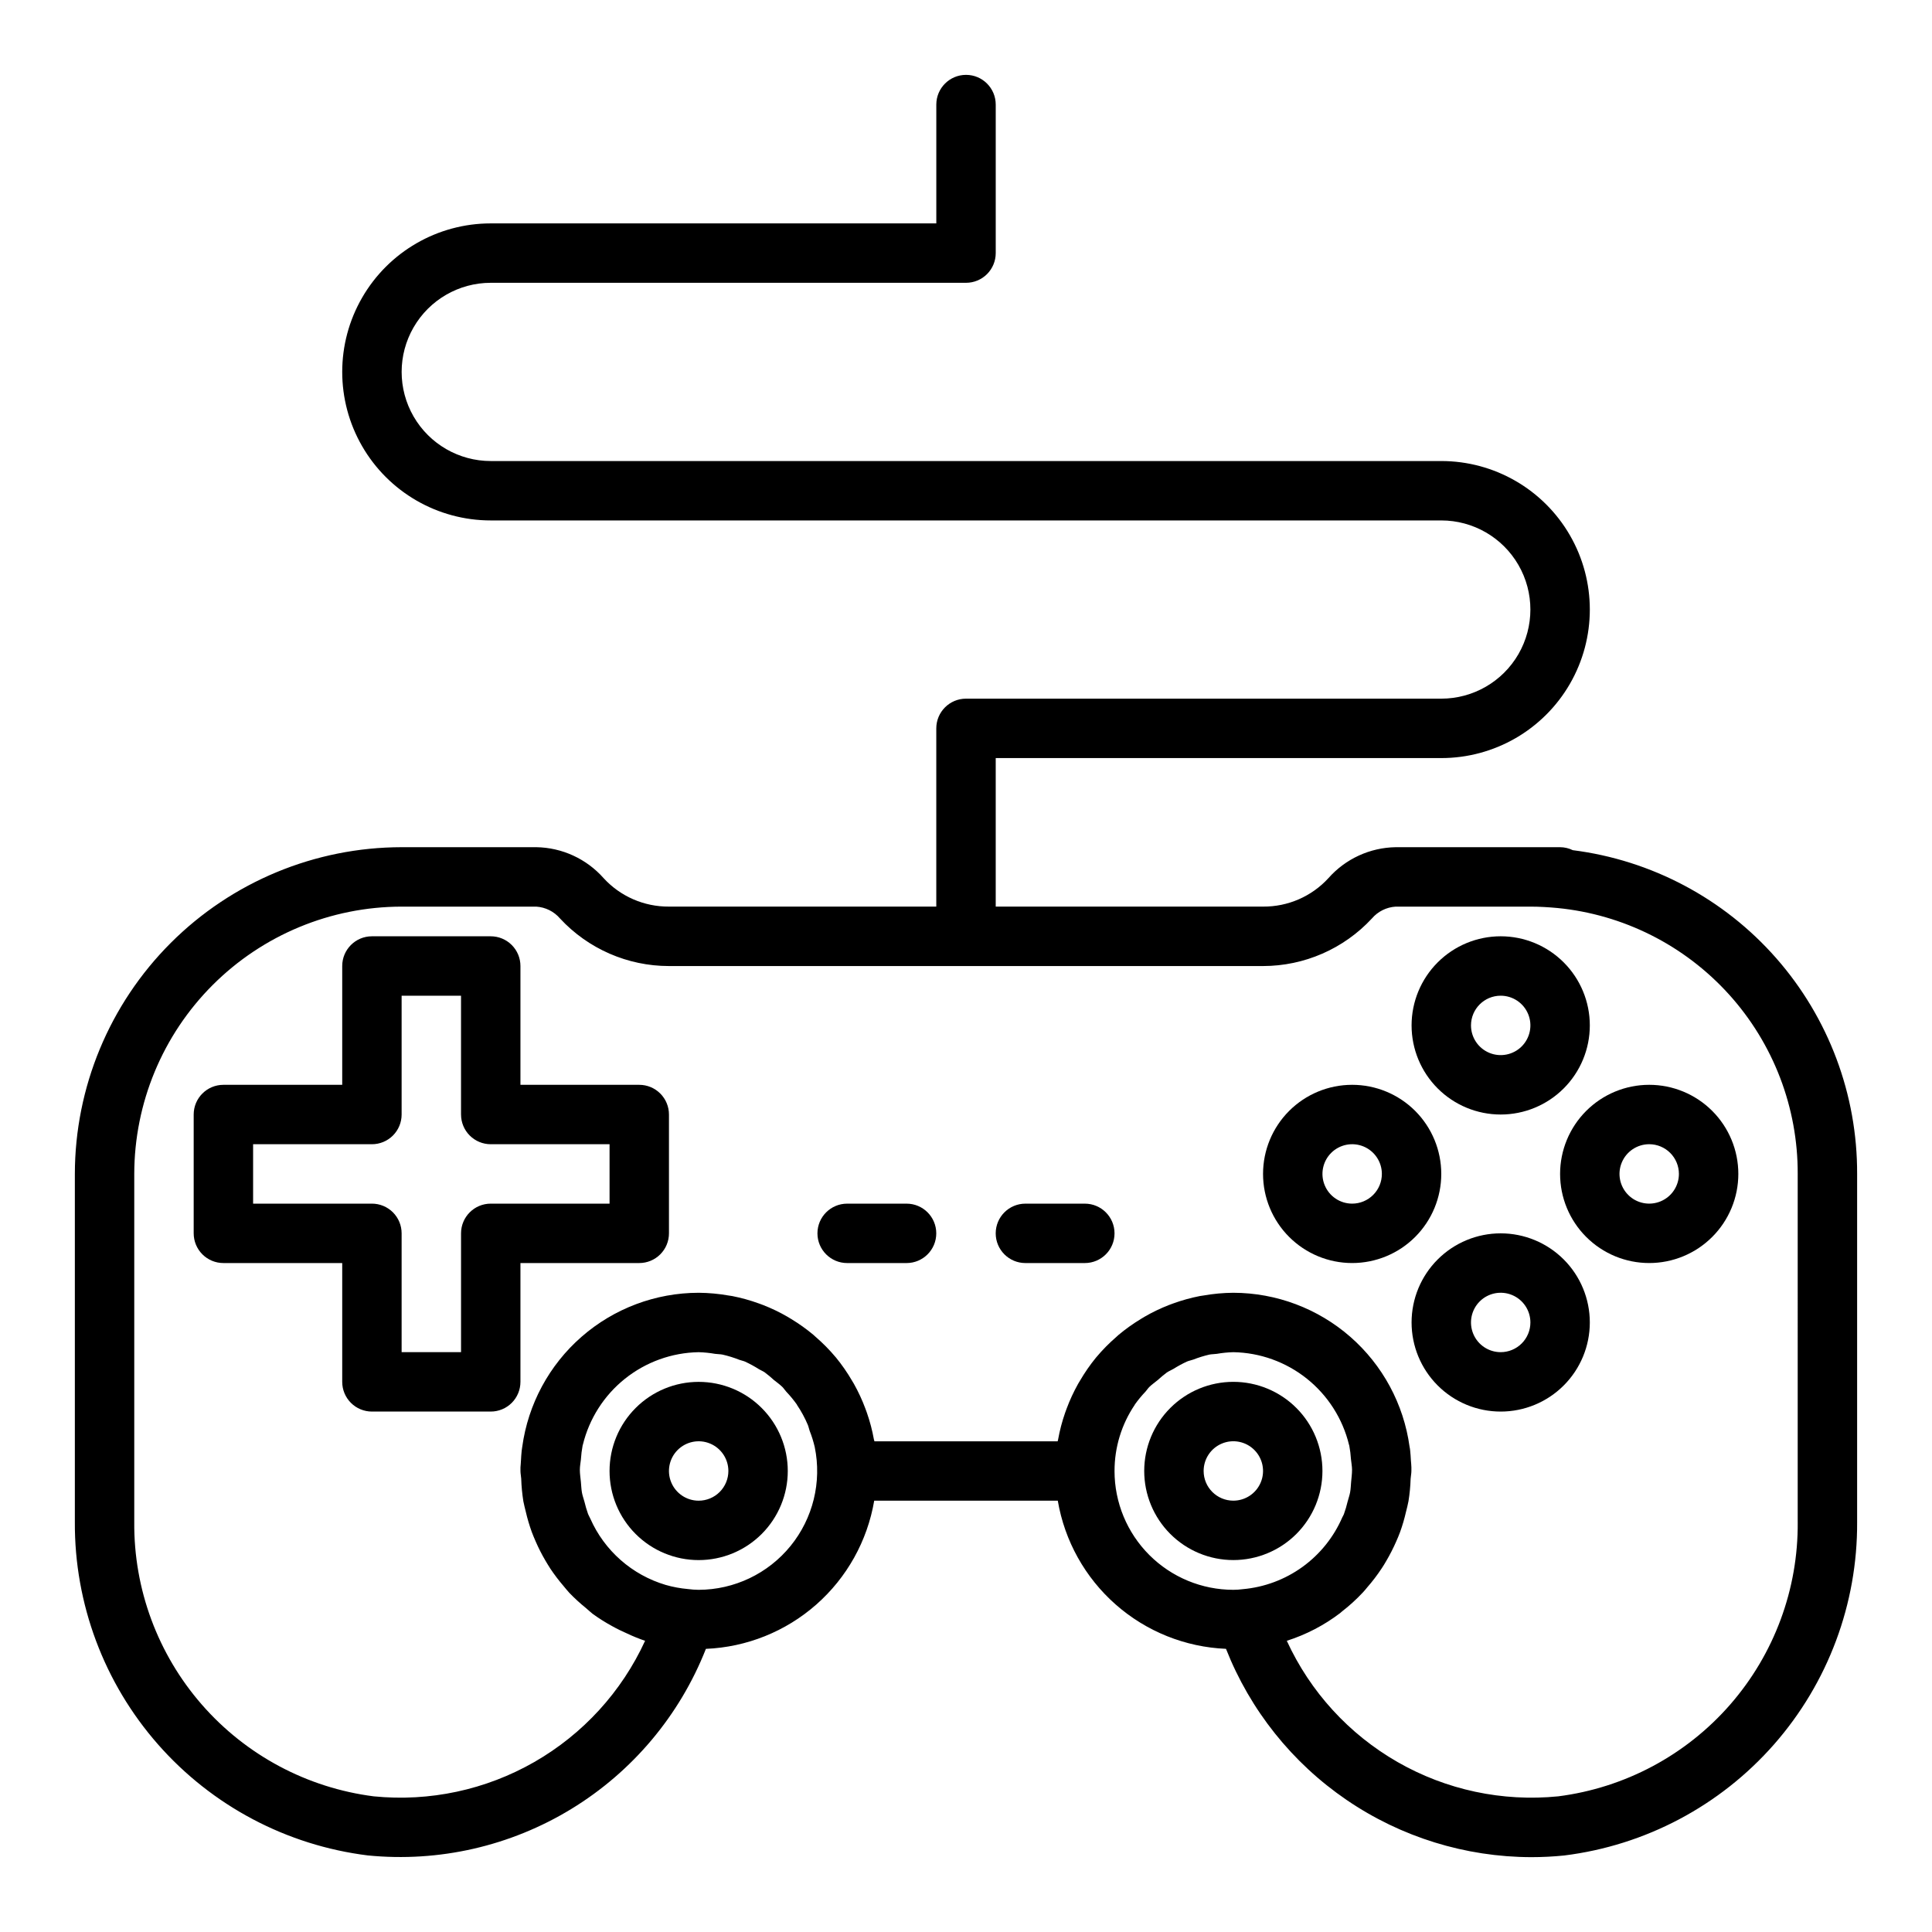
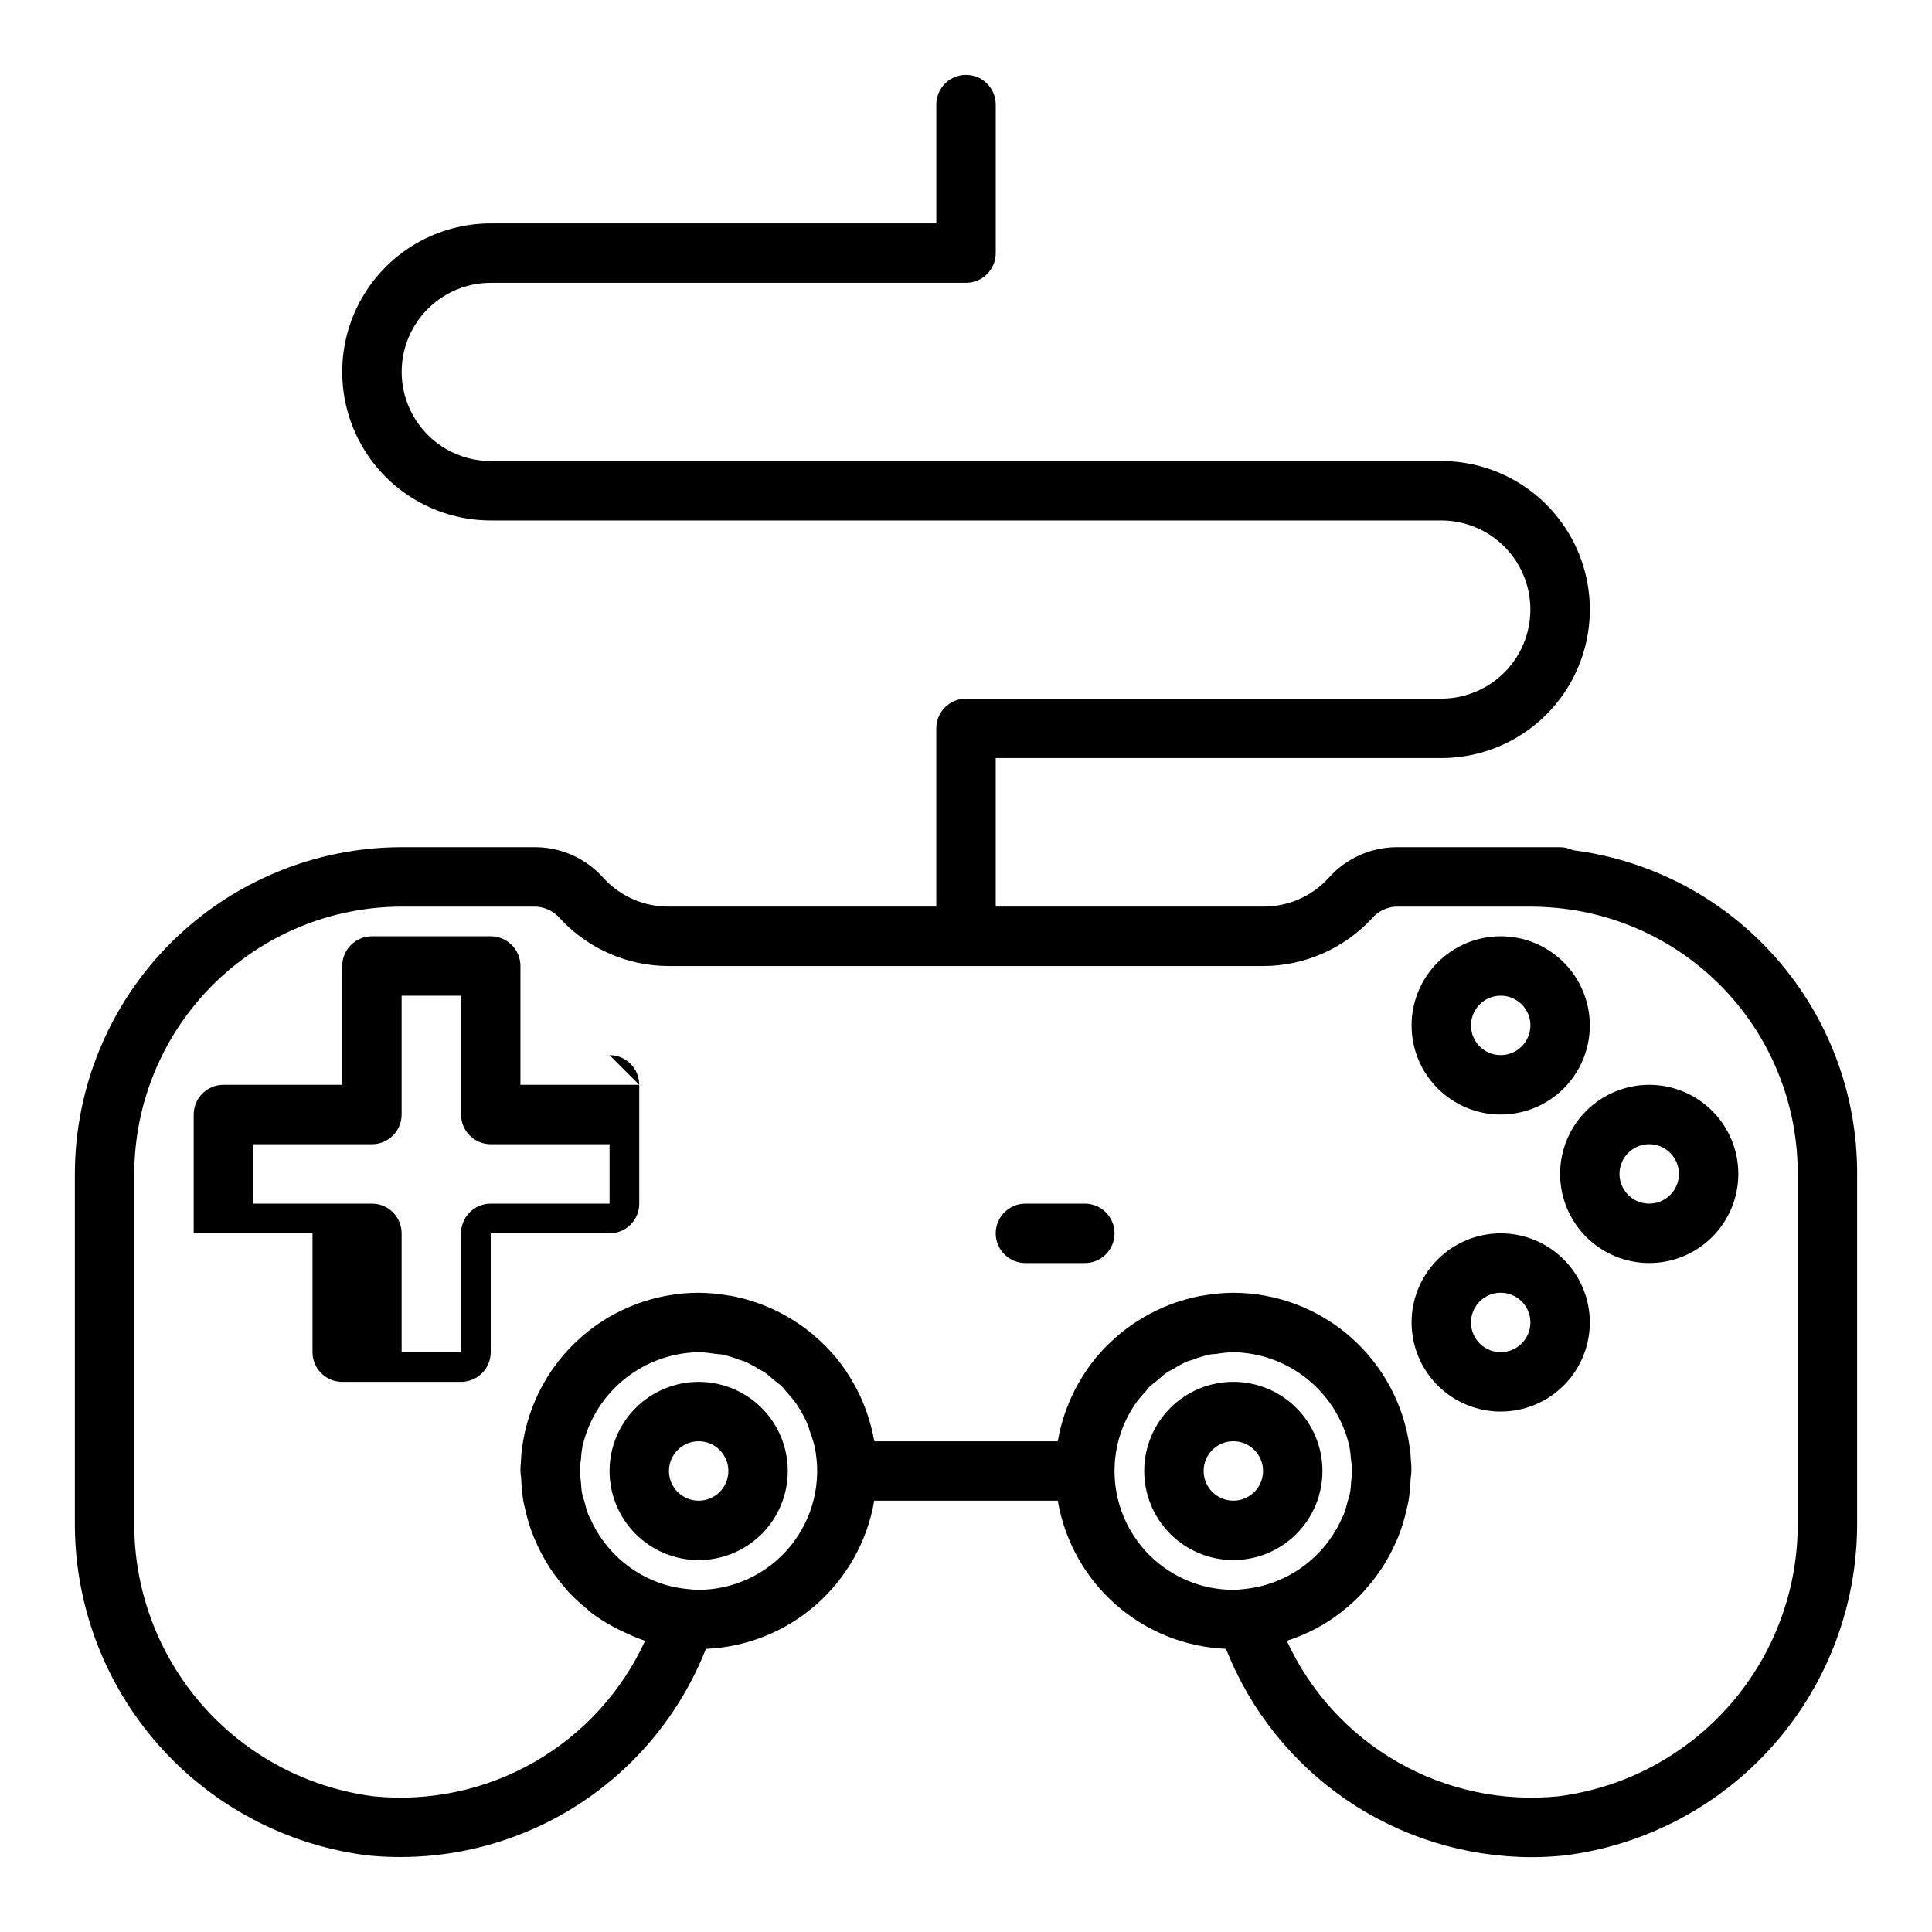
<svg xmlns="http://www.w3.org/2000/svg" fill="#000000" width="800px" height="800px" version="1.1" viewBox="144 144 512 512">
  <g>
-     <path d="m313.41 431.49h-31.488v-31.488c0-2.09-0.828-4.09-2.305-5.566-1.477-1.477-3.481-2.309-5.566-2.309h-31.488c-4.348 0-7.871 3.527-7.871 7.875v31.488h-31.488c-4.348 0-7.875 3.523-7.875 7.871v31.488c0 2.086 0.832 4.09 2.309 5.566 1.477 1.477 3.477 2.305 5.566 2.305h31.488v31.488c0 2.086 0.828 4.09 2.305 5.566 1.477 1.477 3.477 2.305 5.566 2.305h31.488c2.086 0 4.09-0.828 5.566-2.305 1.477-1.477 2.305-3.481 2.305-5.566v-31.488h31.488c2.086 0 4.09-0.828 5.566-2.305 1.477-1.477 2.305-3.481 2.305-5.566v-31.488c0-2.09-0.828-4.09-2.305-5.566-1.477-1.477-3.481-2.305-5.566-2.305zm-7.871 31.488h-31.488c-4.348 0-7.871 3.523-7.871 7.871v31.488h-15.746v-31.488c0-2.09-0.828-4.09-2.305-5.566s-3.481-2.305-5.566-2.305h-31.488v-15.746h31.488c2.086 0 4.09-0.828 5.566-2.305 1.477-1.477 2.305-3.481 2.305-5.566v-31.488h15.742v31.488h0.004c0 2.086 0.828 4.09 2.305 5.566 1.477 1.477 3.477 2.305 5.566 2.305h31.488z" />
+     <path d="m313.41 431.49h-31.488v-31.488c0-2.09-0.828-4.09-2.305-5.566-1.477-1.477-3.481-2.309-5.566-2.309h-31.488c-4.348 0-7.871 3.527-7.871 7.875v31.488h-31.488c-4.348 0-7.875 3.523-7.875 7.871v31.488h31.488v31.488c0 2.086 0.828 4.09 2.305 5.566 1.477 1.477 3.477 2.305 5.566 2.305h31.488c2.086 0 4.09-0.828 5.566-2.305 1.477-1.477 2.305-3.481 2.305-5.566v-31.488h31.488c2.086 0 4.09-0.828 5.566-2.305 1.477-1.477 2.305-3.481 2.305-5.566v-31.488c0-2.09-0.828-4.09-2.305-5.566-1.477-1.477-3.481-2.305-5.566-2.305zm-7.871 31.488h-31.488c-4.348 0-7.871 3.523-7.871 7.871v31.488h-15.746v-31.488c0-2.09-0.828-4.09-2.305-5.566s-3.481-2.305-5.566-2.305h-31.488v-15.746h31.488c2.086 0 4.09-0.828 5.566-2.305 1.477-1.477 2.305-3.481 2.305-5.566v-31.488h15.742v31.488h0.004c0 2.086 0.828 4.09 2.305 5.566 1.477 1.477 3.477 2.305 5.566 2.305h31.488z" />
    <path d="m560.79 369.3c-1.043-0.512-2.188-0.777-3.348-0.785h-43.562c-6.832 0.105-13.309 3.082-17.836 8.203-4.445 4.852-10.742 7.59-17.32 7.539h-70.848v-39.359h118.08c14.062 0 27.059-7.504 34.09-19.68 7.031-12.18 7.031-27.184 0-39.359-7.031-12.18-20.027-19.68-34.09-19.68h-251.9c-8.438 0-16.234-4.504-20.453-11.809-4.219-7.309-4.219-16.309 0-23.617s12.016-11.809 20.453-11.809h125.95c2.086 0 4.09-0.828 5.566-2.305 1.477-1.477 2.305-3.481 2.305-5.566v-39.359c0-4.348-3.523-7.875-7.871-7.875s-7.875 3.527-7.875 7.875v31.488h-118.08c-14.062 0-27.055 7.5-34.086 19.68-7.031 12.176-7.031 27.18 0 39.359 7.031 12.18 20.023 19.68 34.086 19.68h251.9c8.438 0 16.234 4.5 20.453 11.809 4.219 7.305 4.219 16.309 0 23.617-4.219 7.305-12.016 11.805-20.453 11.805h-125.95c-4.348 0-7.875 3.527-7.875 7.875v47.23h-70.848c-6.578 0.047-12.871-2.691-17.316-7.539-4.531-5.121-11.004-8.098-17.84-8.203h-35.691c-22.957 0.027-44.965 9.156-61.199 25.391s-25.367 38.242-25.395 61.199v92.238c-0.117 21.676 7.723 42.645 22.027 58.93 14.309 16.285 34.09 26.758 55.602 29.434 18.859 1.871 37.812-2.461 53.984-12.34 16.172-9.879 28.68-24.77 35.621-42.402 10.809-0.449 21.133-4.594 29.25-11.738 8.121-7.148 13.539-16.863 15.355-27.527h48.648c1.816 10.656 7.231 20.367 15.344 27.512 8.113 7.148 18.434 11.293 29.234 11.746 6.402 16.25 17.535 30.203 31.965 40.047 14.426 9.844 31.477 15.125 48.945 15.16 2.91 0 5.824-0.148 8.719-0.441 21.516-2.676 41.301-13.152 55.609-29.441 14.305-16.289 22.141-37.258 22.02-58.938v-92.238c0.07-21.035-7.555-41.371-21.438-57.176-13.883-15.809-33.066-25.988-53.938-28.629zm-231.64 196.02c-0.957-0.008-1.914-0.078-2.863-0.207-1.984-0.176-3.945-0.539-5.856-1.086-8.926-2.641-16.238-9.07-19.996-17.586-0.18-0.418-0.426-0.789-0.59-1.211-0.383-1.078-0.703-2.18-0.969-3.293-0.211-0.789-0.512-1.574-0.66-2.418-0.148-0.844-0.188-1.883-0.277-2.816-0.094-1.062-0.273-2.086-0.273-3.188 0-0.953 0.188-1.859 0.285-2.785h-0.004c0.078-1.223 0.227-2.438 0.449-3.637 0-0.078 0.055-0.148 0.07-0.227v-0.004c1.684-6.902 5.609-13.055 11.164-17.492 5.551-4.434 12.414-6.906 19.52-7.027 1.461 0.043 2.918 0.188 4.356 0.441 0.652 0.094 1.348 0.07 1.992 0.203 1.512 0.348 3 0.809 4.445 1.379 0.473 0.18 0.992 0.262 1.457 0.457 1.289 0.59 2.535 1.27 3.731 2.027 0.527 0.316 1.109 0.535 1.574 0.875 0.82 0.617 1.609 1.273 2.363 1.969 0.789 0.629 1.574 1.188 2.289 1.883 0.371 0.379 0.652 0.836 1.008 1.227 1.027 1.078 1.973 2.227 2.836 3.441v0.055c1.125 1.664 2.09 3.438 2.871 5.289 0.211 0.496 0.309 1.055 0.488 1.574 0.559 1.41 1.012 2.859 1.355 4.336 1.898 9.254-0.457 18.875-6.418 26.203-5.961 7.328-14.898 11.59-24.348 11.617zm110.21-31.488h0.004c-0.012-6.254 1.855-12.367 5.359-17.547v-0.039c0.863-1.215 1.809-2.363 2.836-3.441 0.355-0.395 0.637-0.852 1.008-1.227 0.699-0.691 1.527-1.25 2.289-1.883 0.754-0.695 1.543-1.352 2.363-1.969 0.559-0.379 1.195-0.621 1.777-0.969 1.148-0.719 2.336-1.367 3.566-1.934 0.535-0.227 1.125-0.324 1.668-0.52 1.379-0.539 2.797-0.98 4.234-1.316 0.645-0.133 1.34-0.109 1.992-0.203 1.453-0.254 2.922-0.402 4.394-0.441 7.098 0.125 13.953 2.598 19.496 7.031 5.543 4.434 9.465 10.578 11.148 17.473 0 0.086 0.055 0.156 0.078 0.242v0.004c0.223 1.199 0.371 2.41 0.449 3.629 0.094 0.93 0.277 1.836 0.285 2.785 0 1.086-0.148 2.133-0.242 3.195-0.086 0.938-0.102 1.898-0.277 2.816-0.148 0.789-0.434 1.574-0.637 2.363h-0.004c-0.27 1.156-0.605 2.293-1.008 3.41-0.109 0.293-0.285 0.543-0.402 0.789l0.004-0.004c-2.273 5.266-5.93 9.82-10.578 13.18-4.648 3.356-10.121 5.394-15.832 5.894-0.824 0.109-1.652 0.168-2.481 0.168-8.352 0-16.359-3.32-22.266-9.223-5.906-5.906-9.223-13.914-9.223-22.266zm181.05 13.516h0.004c0.152 17.785-6.227 35.008-17.922 48.406-11.695 13.395-27.898 22.039-45.543 24.293-14.789 1.48-29.672-1.691-42.57-9.082-12.898-7.391-23.164-18.629-29.363-32.137 5.098-1.621 9.875-4.106 14.133-7.344 0.164-0.125 0.309-0.277 0.465-0.402h-0.004c2.004-1.551 3.879-3.258 5.606-5.109 0.371-0.395 0.691-0.789 1.055-1.234v-0.004c1.43-1.629 2.746-3.359 3.938-5.172 0.402-0.605 0.789-1.234 1.148-1.867v0.004c1-1.699 1.898-3.457 2.684-5.266 0.348-0.789 0.684-1.574 0.992-2.418 0.637-1.758 1.16-3.555 1.574-5.375 0.227-0.93 0.48-1.828 0.645-2.769l0.004-0.004c0.32-1.969 0.512-3.961 0.574-5.957 0.039-0.699 0.203-1.371 0.203-2.078v-0.598-0.355c0-0.629-0.094-1.242-0.133-1.867-0.055-0.852-0.086-1.707-0.188-2.543 0-0.355-0.109-0.699-0.156-1.055h-0.004c-1.547-11.293-7.129-21.645-15.711-29.148-8.586-7.5-19.594-11.645-30.992-11.668h-0.062c-2.641 0.023-5.273 0.266-7.875 0.727-0.316 0.055-0.629 0.078-0.945 0.141h0.004c-2.41 0.473-4.777 1.129-7.086 1.969-0.387 0.141-0.789 0.277-1.148 0.426-2.223 0.867-4.375 1.902-6.441 3.102-0.34 0.195-0.668 0.402-1 0.605-2.066 1.25-4.035 2.66-5.887 4.211l-0.559 0.512c-1.91 1.648-3.688 3.449-5.309 5.383l-0.047 0.047c-1.594 1.949-3.031 4.019-4.297 6.195-0.156 0.262-0.324 0.512-0.473 0.789-1.184 2.109-2.203 4.305-3.047 6.574-0.141 0.387-0.285 0.789-0.418 1.148-0.801 2.297-1.418 4.652-1.848 7.043 0 0.172-0.102 0.324-0.133 0.496h-48.547c0-0.172-0.102-0.324-0.133-0.496h-0.004c-0.426-2.391-1.047-4.746-1.848-7.043-0.133-0.387-0.277-0.789-0.418-1.148-0.844-2.269-1.863-4.465-3.047-6.574-0.148-0.27-0.316-0.52-0.473-0.789-1.266-2.176-2.703-4.246-4.297-6.195l-0.047-0.047c-1.621-1.934-3.394-3.734-5.309-5.383l-0.559-0.512c-1.852-1.551-3.82-2.961-5.887-4.211-0.332-0.203-0.66-0.41-1-0.605-2.062-1.199-4.219-2.234-6.438-3.102-0.379-0.148-0.789-0.285-1.148-0.426h-0.004c-2.305-0.84-4.676-1.496-7.082-1.969-0.316-0.062-0.629-0.086-0.945-0.141-2.602-0.461-5.234-0.703-7.871-0.727h-0.074c-11.41 0.012-22.43 4.152-31.027 11.66-8.594 7.508-14.18 17.875-15.723 29.18-0.047 0.348-0.109 0.684-0.148 1.023-0.102 0.852-0.133 1.707-0.188 2.566 0 0.613-0.117 1.227-0.133 1.852v0.355 0.598c0 0.707 0.164 1.379 0.203 2.078h-0.004c0.062 1.996 0.254 3.984 0.57 5.957 0.172 0.953 0.434 1.859 0.652 2.793v0.004c0.418 1.801 0.945 3.578 1.574 5.32 0.316 0.859 0.676 1.684 1.039 2.527 0.75 1.727 1.605 3.406 2.559 5.031 0.434 0.738 0.867 1.457 1.332 2.172h-0.004c1.074 1.602 2.242 3.137 3.496 4.598 0.527 0.621 1.023 1.258 1.574 1.852v-0.004c1.352 1.398 2.785 2.715 4.301 3.938 0.621 0.512 1.188 1.078 1.828 1.574h-0.004c1.691 1.227 3.465 2.344 5.305 3.336 1.219 0.684 2.465 1.273 3.746 1.844h0.004c1.578 0.754 3.199 1.41 4.856 1.977-6.199 13.5-16.461 24.73-29.352 32.121s-27.766 10.57-42.551 9.098c-17.645-2.25-33.852-10.895-45.547-24.293-11.699-13.398-18.078-30.621-17.926-48.406v-92.238c0.023-18.781 7.496-36.789 20.777-50.07s31.289-20.754 50.07-20.777h35.691c2.441 0.156 4.711 1.289 6.297 3.148 7.449 8.031 17.906 12.598 28.859 12.598h157.44c10.949-0.008 21.398-4.57 28.844-12.598 1.586-1.859 3.859-2.992 6.297-3.148h35.707c2.426 0 4.785 0.148 7.141 0.363 17.488 1.703 33.715 9.875 45.5 22.91 11.781 13.035 18.273 30.004 18.207 47.574z" />
    <path d="m329.15 510.21c-6.262 0-12.27 2.488-16.695 6.918-4.43 4.426-6.918 10.434-6.918 16.699 0 6.262 2.488 12.27 6.918 16.699 4.426 4.426 10.434 6.914 16.695 6.914 6.266 0 12.273-2.488 16.699-6.914 4.43-4.43 6.918-10.438 6.918-16.699 0-6.266-2.488-12.273-6.918-16.699-4.426-4.43-10.434-6.918-16.699-6.918zm0 31.488c-3.184 0-6.051-1.918-7.269-4.859-1.219-2.941-0.547-6.328 1.703-8.578 2.254-2.254 5.641-2.926 8.582-1.707 2.941 1.219 4.859 4.09 4.859 7.273 0 2.086-0.832 4.09-2.309 5.566-1.473 1.477-3.477 2.305-5.566 2.305z" />
    <path d="m494.46 533.82c0-6.266-2.484-12.273-6.914-16.699-4.43-4.43-10.438-6.918-16.699-6.918-6.266 0-12.27 2.488-16.699 6.918-4.43 4.426-6.918 10.434-6.918 16.699 0 6.262 2.488 12.27 6.918 16.699 4.43 4.426 10.434 6.914 16.699 6.914 6.262 0 12.27-2.488 16.699-6.914 4.43-4.43 6.914-10.438 6.914-16.699zm-31.488 0h0.004c0-3.184 1.918-6.055 4.859-7.273 2.941-1.219 6.324-0.547 8.578 1.707 2.25 2.25 2.926 5.637 1.707 8.578-1.219 2.941-4.09 4.859-7.273 4.859-4.348 0-7.871-3.523-7.871-7.871z" />
    <path d="m541.7 439.36c6.262 0 12.27-2.488 16.699-6.918 4.43-4.43 6.918-10.434 6.918-16.699 0-6.262-2.488-12.27-6.918-16.699-4.43-4.43-10.438-6.918-16.699-6.918-6.266 0-12.27 2.488-16.699 6.918-4.43 4.43-6.918 10.438-6.918 16.699 0 6.266 2.488 12.27 6.918 16.699 4.43 4.43 10.434 6.918 16.699 6.918zm0-31.488c3.184 0 6.055 1.918 7.273 4.859 1.219 2.941 0.543 6.328-1.707 8.578s-5.637 2.926-8.578 1.707-4.859-4.09-4.859-7.273c0-4.348 3.523-7.871 7.871-7.871z" />
-     <path d="m525.95 455.1c0-6.262-2.488-12.27-6.914-16.699-4.43-4.426-10.438-6.914-16.699-6.914-6.266 0-12.27 2.488-16.699 6.914-4.43 4.43-6.918 10.438-6.918 16.699 0 6.266 2.488 12.27 6.918 16.699 4.43 4.43 10.434 6.918 16.699 6.918 6.262 0 12.27-2.488 16.699-6.918 4.426-4.43 6.914-10.434 6.914-16.699zm-23.617 7.871 0.004 0.004c-3.184 0-6.055-1.918-7.273-4.863-1.219-2.941-0.547-6.324 1.707-8.578 2.25-2.25 5.637-2.922 8.578-1.707 2.941 1.219 4.859 4.09 4.859 7.273 0 2.09-0.828 4.09-2.305 5.566-1.477 1.477-3.481 2.309-5.566 2.309z" />
    <path d="m557.44 455.1c0 6.266 2.488 12.27 6.918 16.699 4.43 4.43 10.438 6.918 16.699 6.918 6.266 0 12.27-2.488 16.699-6.918 4.43-4.43 6.918-10.434 6.918-16.699 0-6.262-2.488-12.27-6.918-16.699-4.43-4.426-10.434-6.914-16.699-6.914-6.262 0-12.27 2.488-16.699 6.914-4.43 4.43-6.918 10.438-6.918 16.699zm31.488 0c0 3.184-1.918 6.055-4.859 7.273s-6.328 0.547-8.578-1.707c-2.25-2.25-2.926-5.637-1.707-8.578s4.09-4.859 7.273-4.859c2.09 0 4.09 0.828 5.566 2.305 1.477 1.477 2.305 3.481 2.305 5.566z" />
    <path d="m541.7 470.85c-6.266 0-12.27 2.488-16.699 6.918-4.43 4.426-6.918 10.434-6.918 16.695 0 6.266 2.488 12.273 6.918 16.699 4.43 4.43 10.434 6.918 16.699 6.918 6.262 0 12.27-2.488 16.699-6.918 4.43-4.426 6.918-10.434 6.918-16.699 0-6.262-2.488-12.27-6.918-16.695-4.43-4.43-10.438-6.918-16.699-6.918zm0 31.488c-3.184 0-6.055-1.918-7.273-4.859-1.219-2.941-0.543-6.328 1.707-8.582 2.25-2.25 5.637-2.922 8.578-1.703 2.941 1.219 4.859 4.086 4.859 7.269 0 2.09-0.828 4.094-2.305 5.566-1.477 1.477-3.481 2.309-5.566 2.309z" />
-     <path d="m384.25 462.98h-15.742c-4.348 0-7.875 3.523-7.875 7.871s3.527 7.871 7.875 7.871h15.742c4.348 0 7.871-3.523 7.871-7.871s-3.523-7.871-7.871-7.871z" />
    <path d="m431.49 462.98h-15.746c-4.348 0-7.871 3.523-7.871 7.871s3.523 7.871 7.871 7.871h15.746c4.348 0 7.871-3.523 7.871-7.871s-3.523-7.871-7.871-7.871z" />
  </g>
</svg>